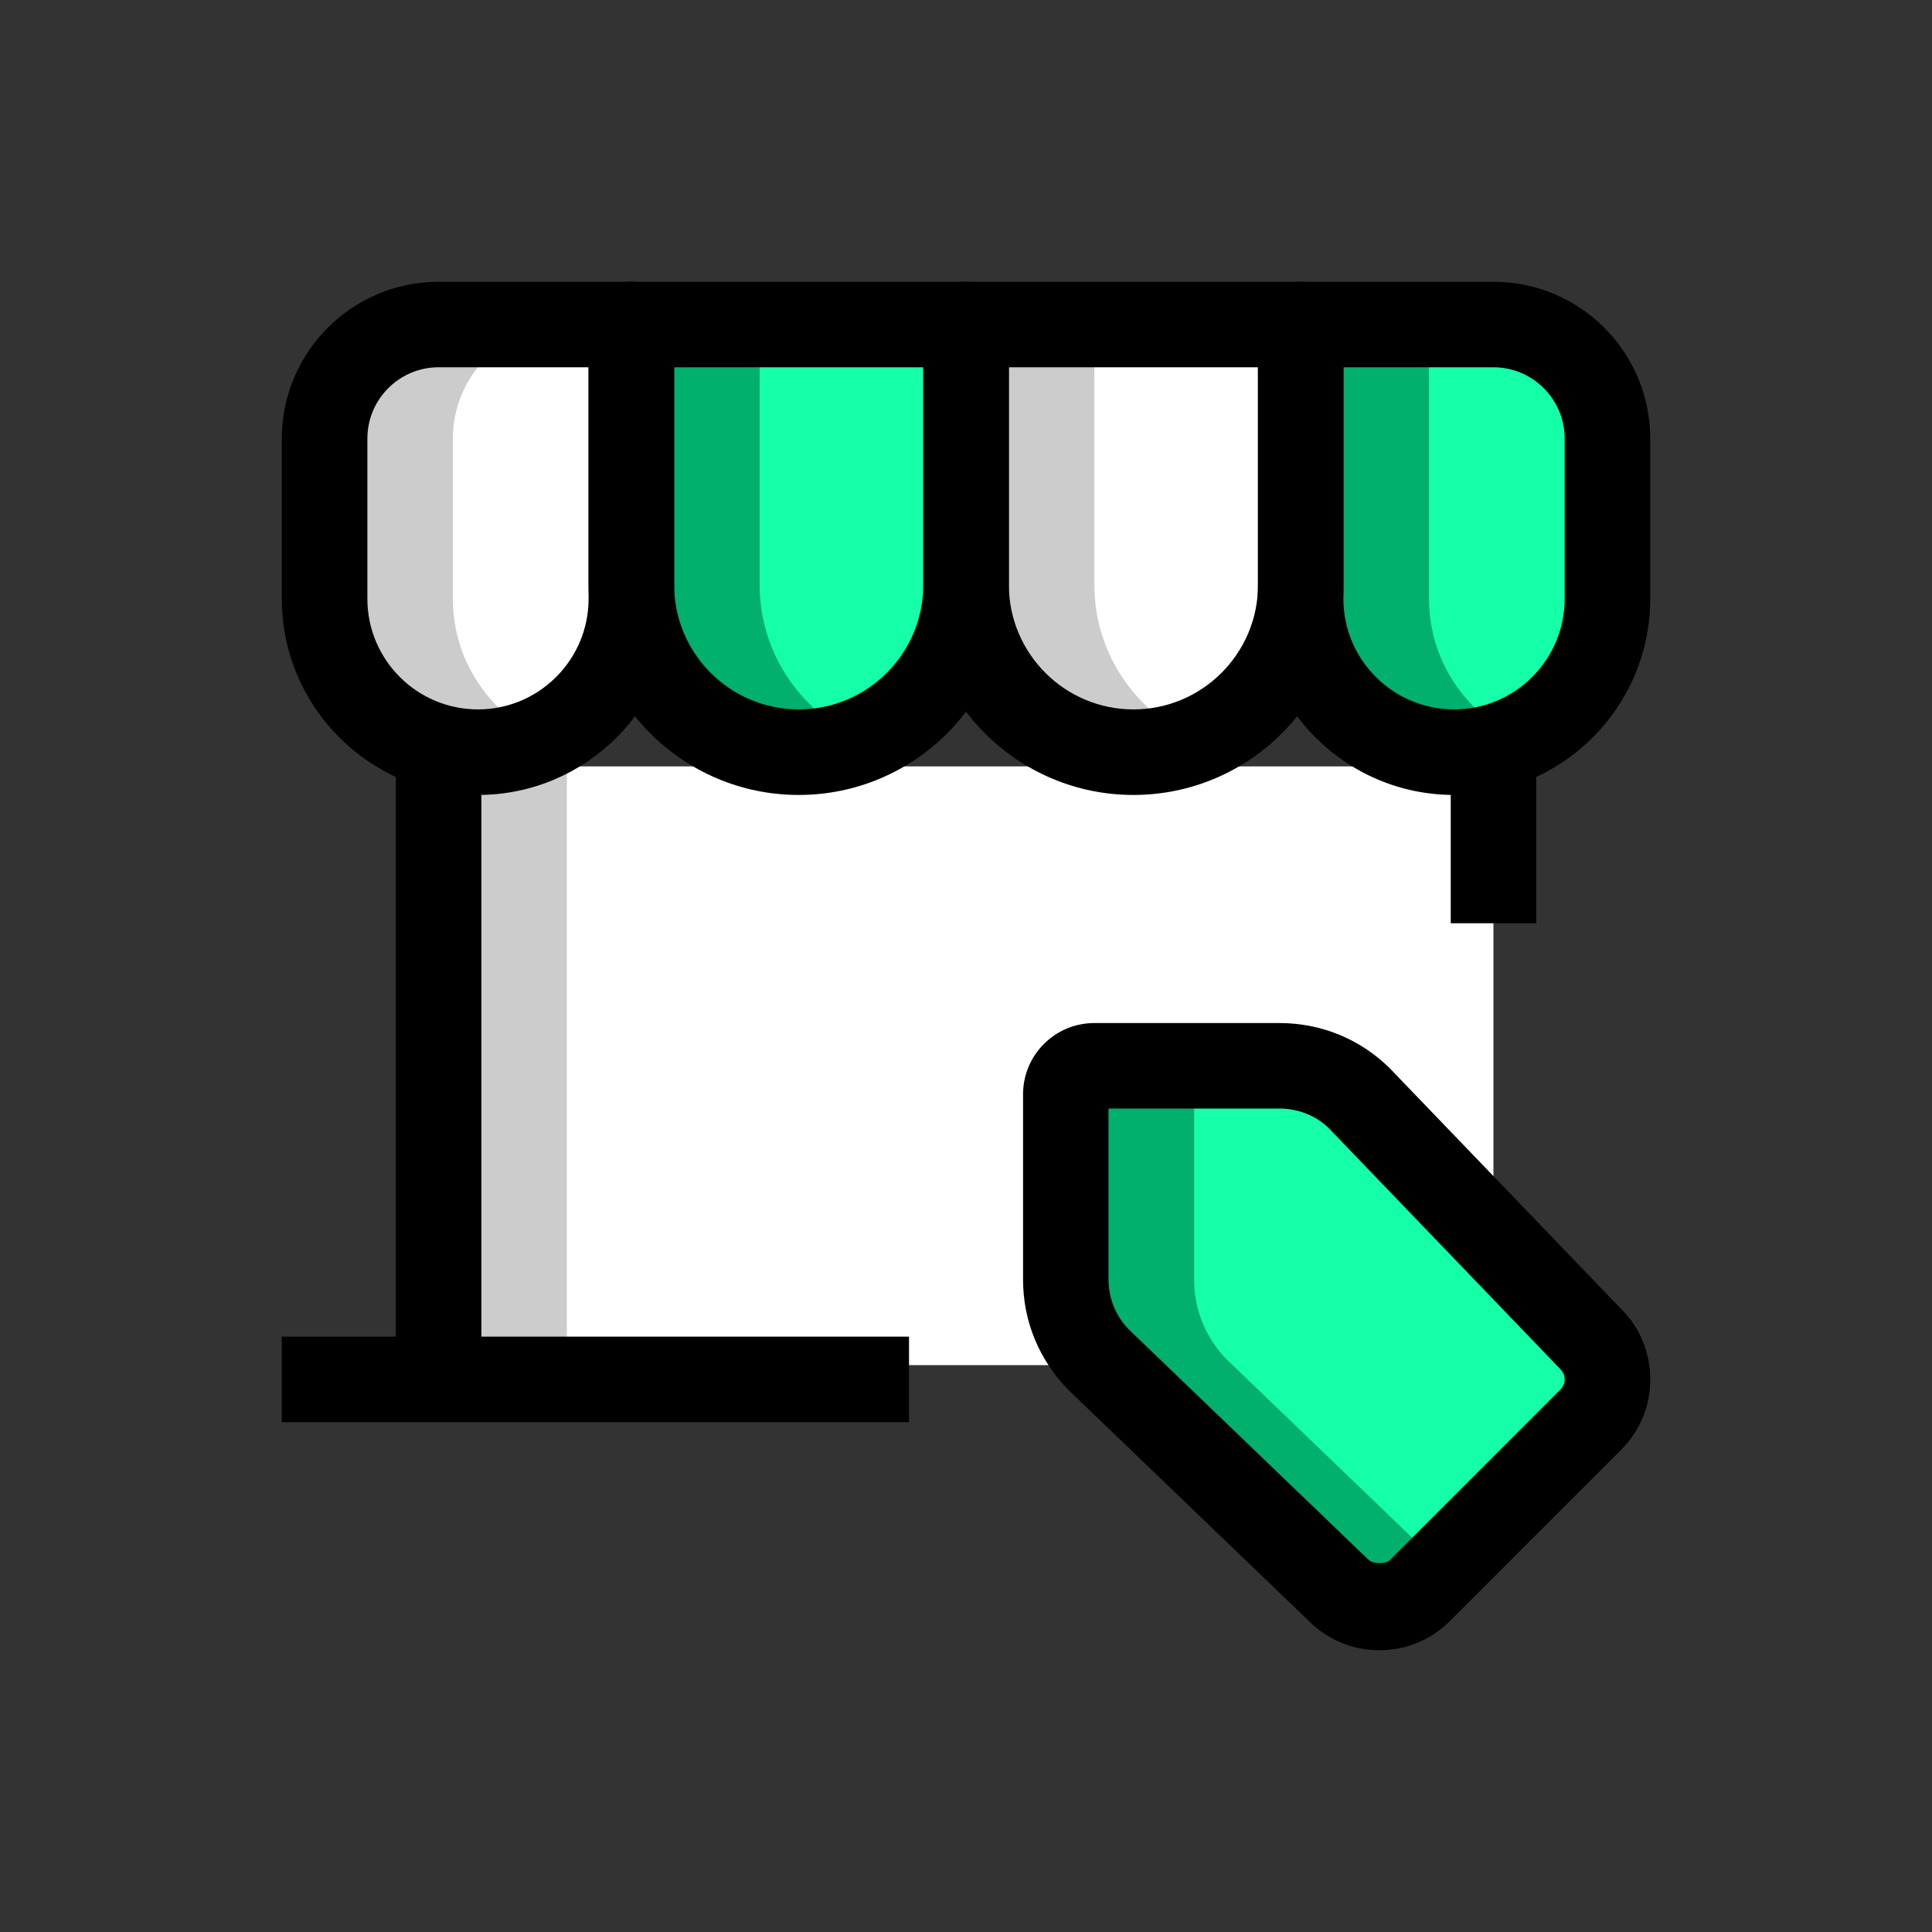
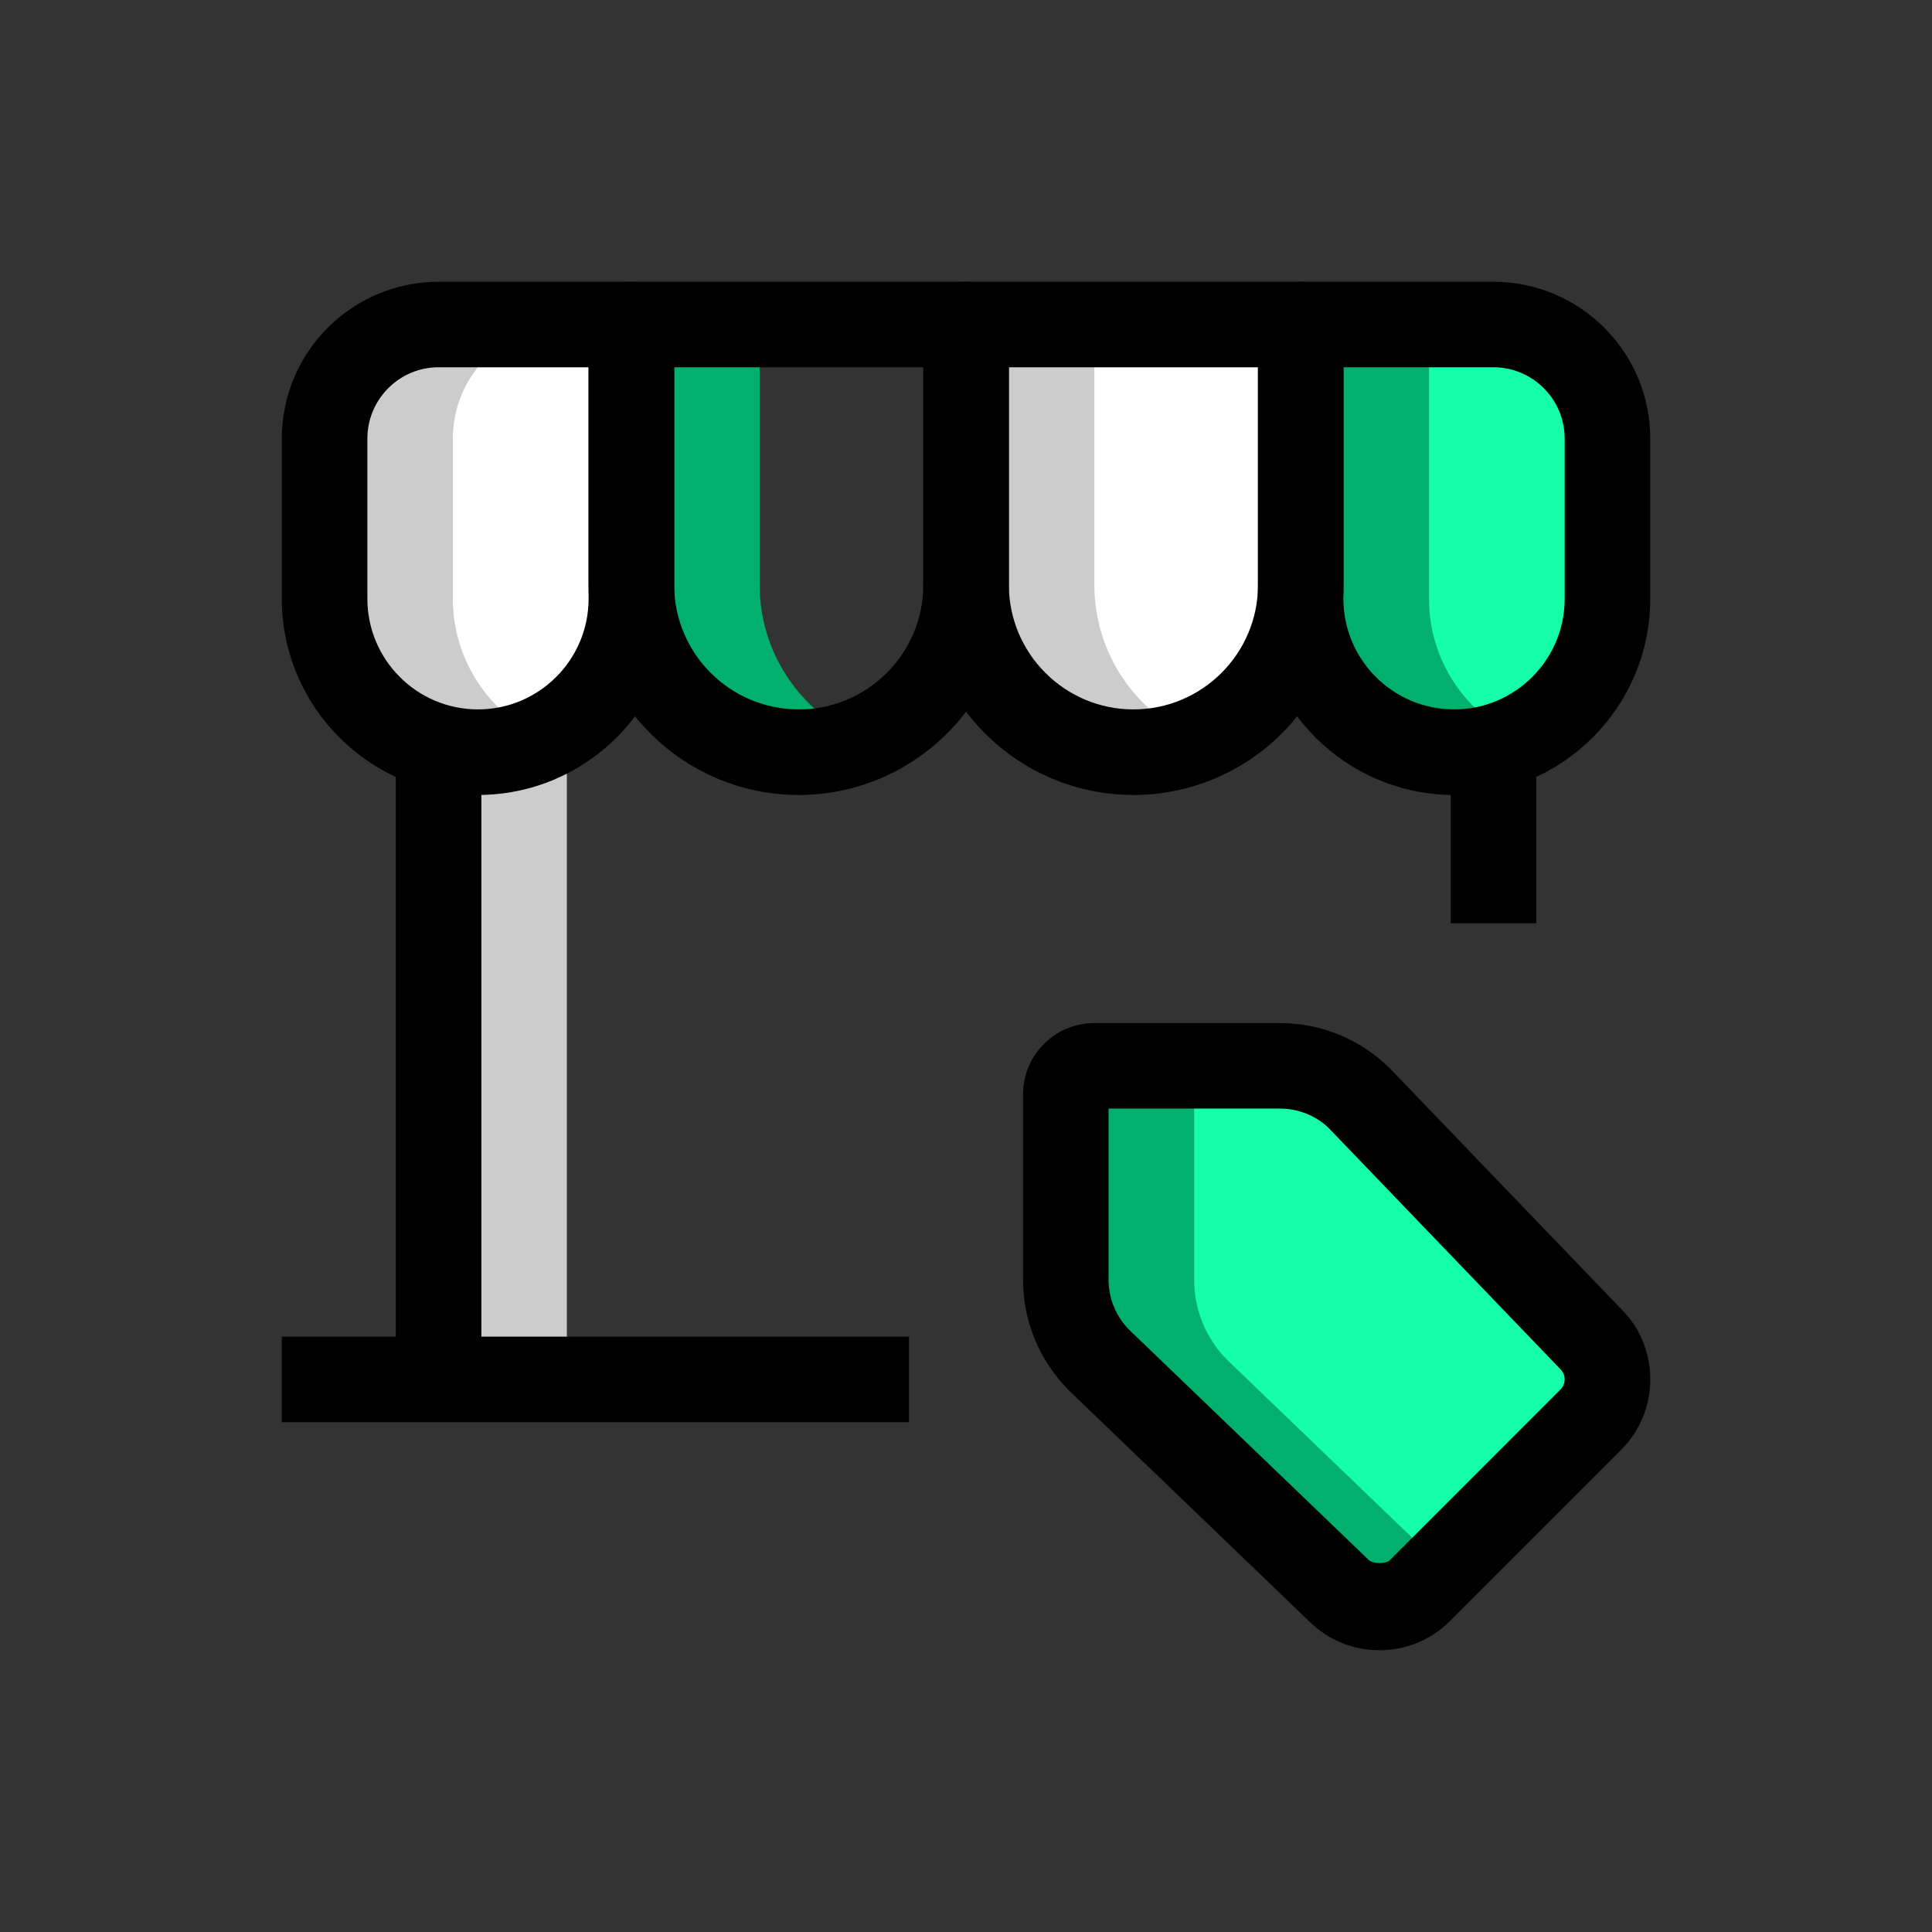
<svg xmlns="http://www.w3.org/2000/svg" width="32" height="32" viewBox="0 0 32 32" fill="none">
  <rect x="0" y="0" width="32" height="32" fill="#333333" stroke="none" />
-   <path d="M7.264 12.694H24.736V22.611H7.264V12.694Z" fill="white" />
+   <path d="M7.264 12.694H24.736V22.611V12.694Z" fill="white" />
  <path d="M18.773 12.458C17.242 12.458 16.001 11.217 16.001 9.686V5.375H21.544V9.686C21.544 11.217 20.303 12.458 18.773 12.458Z" fill="white" />
  <path d="M7.916 12.458C6.513 12.458 5.376 11.321 5.376 9.918V7.264C5.376 6.22 6.221 5.375 7.264 5.375H10.457V9.918C10.457 11.321 9.32 12.458 7.916 12.458Z" fill="white" />
  <path d="M24.085 12.458C22.681 12.458 21.544 11.321 21.544 9.918V5.375H24.736C25.78 5.375 26.625 6.22 26.625 7.264V9.918C26.625 11.321 25.488 12.458 24.085 12.458Z" fill="#14FFA8" />
-   <path d="M13.229 12.458C11.698 12.458 10.457 11.217 10.457 9.686V5.375H16.001V9.686C16.001 11.217 14.76 12.458 13.229 12.458Z" fill="#14FFA8" />
  <path d="M26.349 23.515L23.515 26.348C23.345 26.519 23.108 26.625 22.848 26.625C22.584 26.625 22.346 26.517 22.175 26.344L18.197 22.52C17.861 22.18 17.654 21.711 17.654 21.195V18.125C17.654 17.864 17.866 17.653 18.127 17.653H21.196C21.713 17.653 22.181 17.86 22.522 18.196L26.345 22.174C26.519 22.345 26.627 22.584 26.627 22.846C26.626 23.108 26.52 23.344 26.349 23.515Z" fill="#14FFA8" />
  <path d="M7.264 12.694H9.389V22.611H7.264V12.694Z" fill="#CCCCCC" />
  <path d="M18.126 9.686V5.375H16.001V9.686C16.001 11.217 17.242 12.458 18.773 12.458C19.149 12.458 19.507 12.382 19.835 12.246C18.832 11.828 18.126 10.841 18.126 9.686Z" fill="#CCCCCC" />
  <path d="M7.501 9.918V7.264C7.501 6.22 8.346 5.375 9.389 5.375H7.264C6.221 5.375 5.376 6.22 5.376 7.264V9.918C5.376 11.321 6.513 12.458 7.916 12.458C8.297 12.458 8.655 12.369 8.979 12.219C8.108 11.816 7.501 10.94 7.501 9.918Z" fill="#CCCCCC" />
  <path d="M23.669 9.918V5.375H21.544V9.918C21.544 11.321 22.681 12.458 24.085 12.458C24.465 12.458 24.823 12.369 25.147 12.219C24.276 11.816 23.669 10.94 23.669 9.918Z" fill="#00B06C" />
  <path d="M12.582 9.686V5.375H10.457V9.686C10.457 11.217 11.698 12.458 13.229 12.458C13.606 12.458 13.964 12.382 14.291 12.246C13.289 11.828 12.582 10.841 12.582 9.686Z" fill="#00B06C" />
  <path d="M20.322 22.52C19.985 22.179 19.779 21.711 19.779 21.195V18.125C19.779 17.864 19.99 17.653 20.251 17.653H18.126C17.865 17.653 17.654 17.864 17.654 18.125V21.195C17.654 21.711 17.86 22.179 18.197 22.52L22.175 26.344C22.346 26.517 22.585 26.625 22.847 26.625C23.108 26.625 23.344 26.519 23.515 26.348L23.902 25.961L20.322 22.52Z" fill="#00B06C" />
  <path d="M24.029 12.694H25.445V15.292H24.029V12.694Z" fill="black" />
  <path d="M6.556 12.694H7.973V22.611H6.556V12.694Z" fill="black" />
  <path d="M4.667 22.139H15.056V23.556H4.667V22.139Z" fill="black" />
  <path fill-rule="evenodd" clip-rule="evenodd" d="M20.835 9.918C20.835 11.71 22.293 13.167 24.084 13.167C25.876 13.167 27.333 11.71 27.333 9.918V7.264C27.333 5.831 26.169 4.667 24.737 4.667H21.544C21.153 4.667 20.835 4.984 20.835 5.375V9.918ZM22.251 9.918V6.083H24.735C25.386 6.083 25.916 6.613 25.916 7.264V9.918C25.916 10.928 25.094 11.75 24.084 11.75C23.073 11.75 22.251 10.928 22.251 9.918Z" fill="black" />
  <path fill-rule="evenodd" clip-rule="evenodd" d="M15.293 9.686C15.293 11.606 16.855 13.167 18.773 13.167C20.691 13.167 22.253 11.606 22.253 9.686V5.375C22.253 4.984 21.935 4.667 21.544 4.667H16.001C15.61 4.667 15.293 4.984 15.293 5.375V9.686ZM16.71 9.686V6.083H20.837V9.686C20.837 10.825 19.911 11.75 18.773 11.75C17.635 11.75 16.71 10.824 16.71 9.686Z" fill="black" />
  <path fill-rule="evenodd" clip-rule="evenodd" d="M9.749 9.686C9.749 11.605 11.311 13.167 13.229 13.167C15.148 13.167 16.709 11.605 16.709 9.686V5.375C16.709 4.984 16.392 4.667 16.001 4.667H10.457C10.066 4.667 9.749 4.984 9.749 5.375V9.686ZM11.166 9.686V6.083H15.293V9.686C15.293 10.825 14.368 11.75 13.23 11.75C12.091 11.75 11.166 10.824 11.166 9.686Z" fill="black" />
  <path fill-rule="evenodd" clip-rule="evenodd" d="M4.668 9.918C4.668 11.71 6.125 13.167 7.917 13.167C9.709 13.167 11.167 11.71 11.167 9.918V5.375C11.167 4.984 10.849 4.667 10.458 4.667H7.265C5.832 4.667 4.668 5.831 4.668 7.264V9.918ZM6.085 7.264C6.085 6.613 6.614 6.083 7.265 6.083H9.749V9.918C9.749 10.928 8.927 11.75 7.917 11.75C6.906 11.75 6.085 10.928 6.085 9.918V7.264Z" fill="black" />
  <path fill-rule="evenodd" clip-rule="evenodd" d="M21.671 26.841C21.983 27.158 22.401 27.333 22.847 27.333C23.289 27.333 23.704 27.162 24.016 26.849L26.849 24.015C27.162 23.704 27.334 23.289 27.334 22.847C27.334 22.401 27.158 21.983 26.855 21.685L23.017 17.692C22.529 17.21 21.882 16.945 21.195 16.945H18.125C17.474 16.945 16.945 17.474 16.945 18.125V21.195C16.945 21.882 17.21 22.529 17.706 23.031L21.671 26.841ZM18.361 21.195V18.361H21.195C21.506 18.361 21.801 18.482 22.009 18.686L25.846 22.679C25.872 22.706 25.916 22.761 25.916 22.847C25.916 22.932 25.872 22.989 25.847 23.014L23.014 25.848C22.961 25.899 22.744 25.913 22.665 25.833L18.7 22.023C18.482 21.801 18.361 21.506 18.361 21.195Z" fill="black" />
</svg>